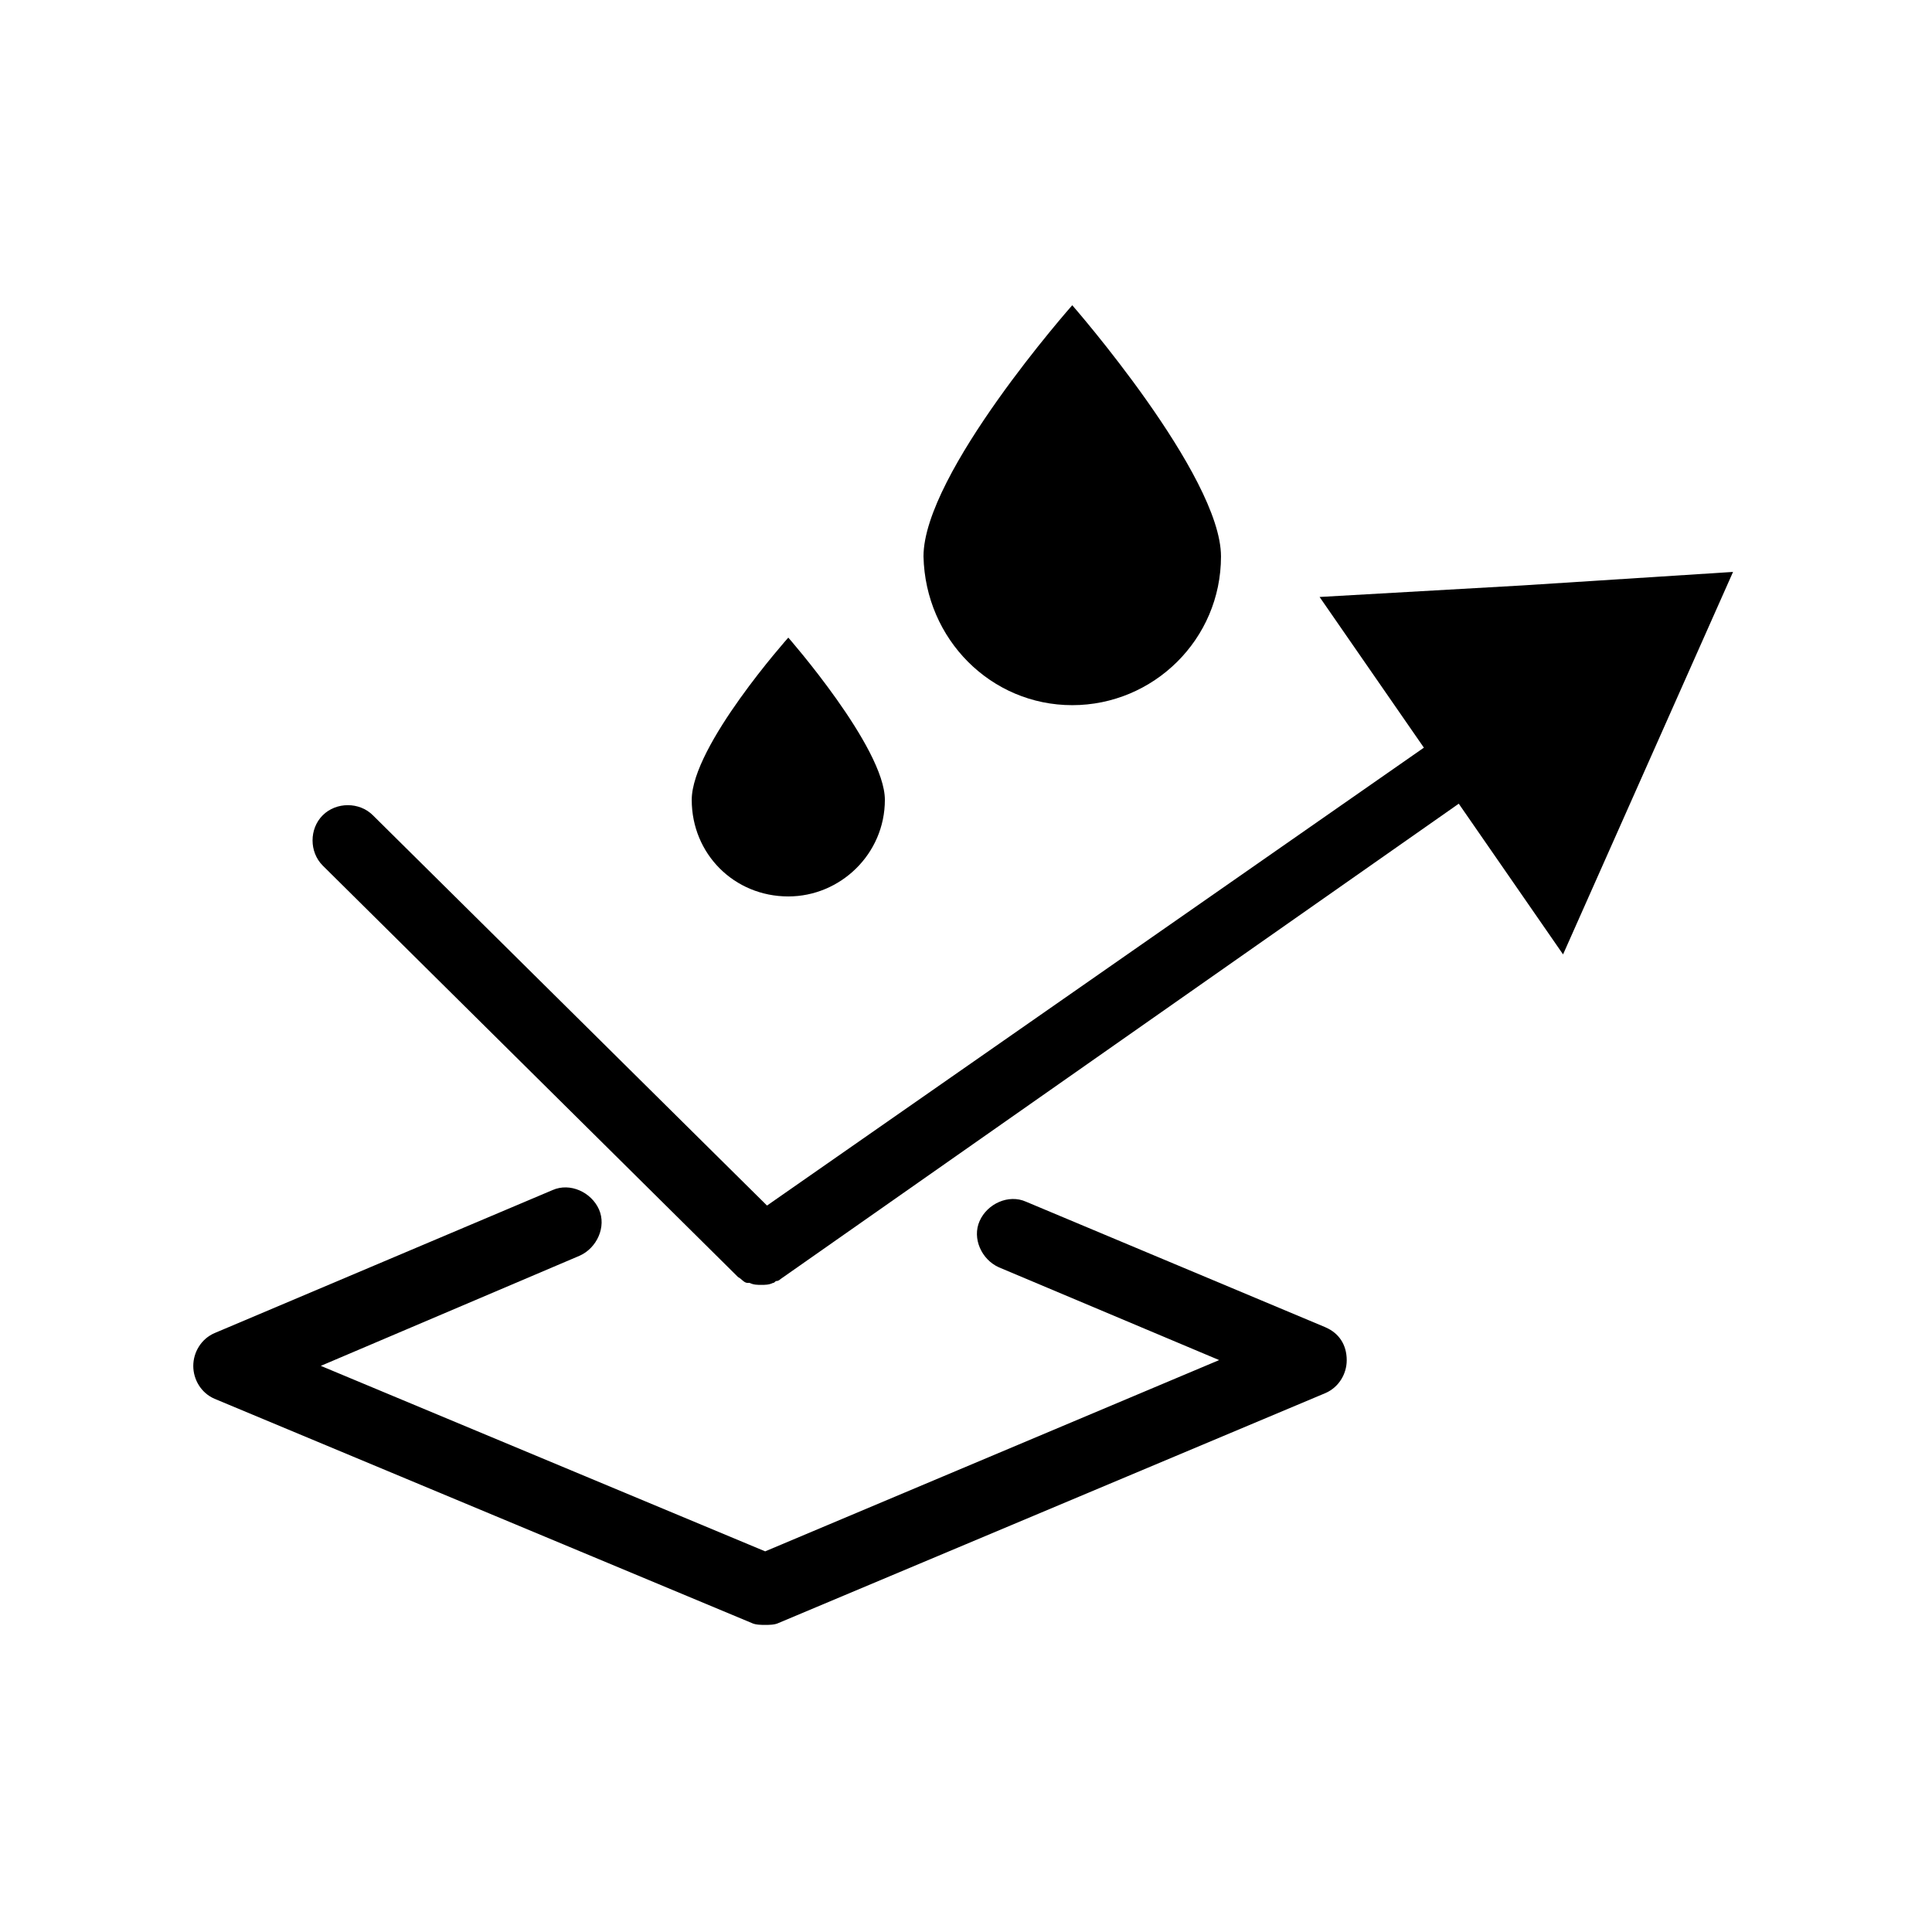
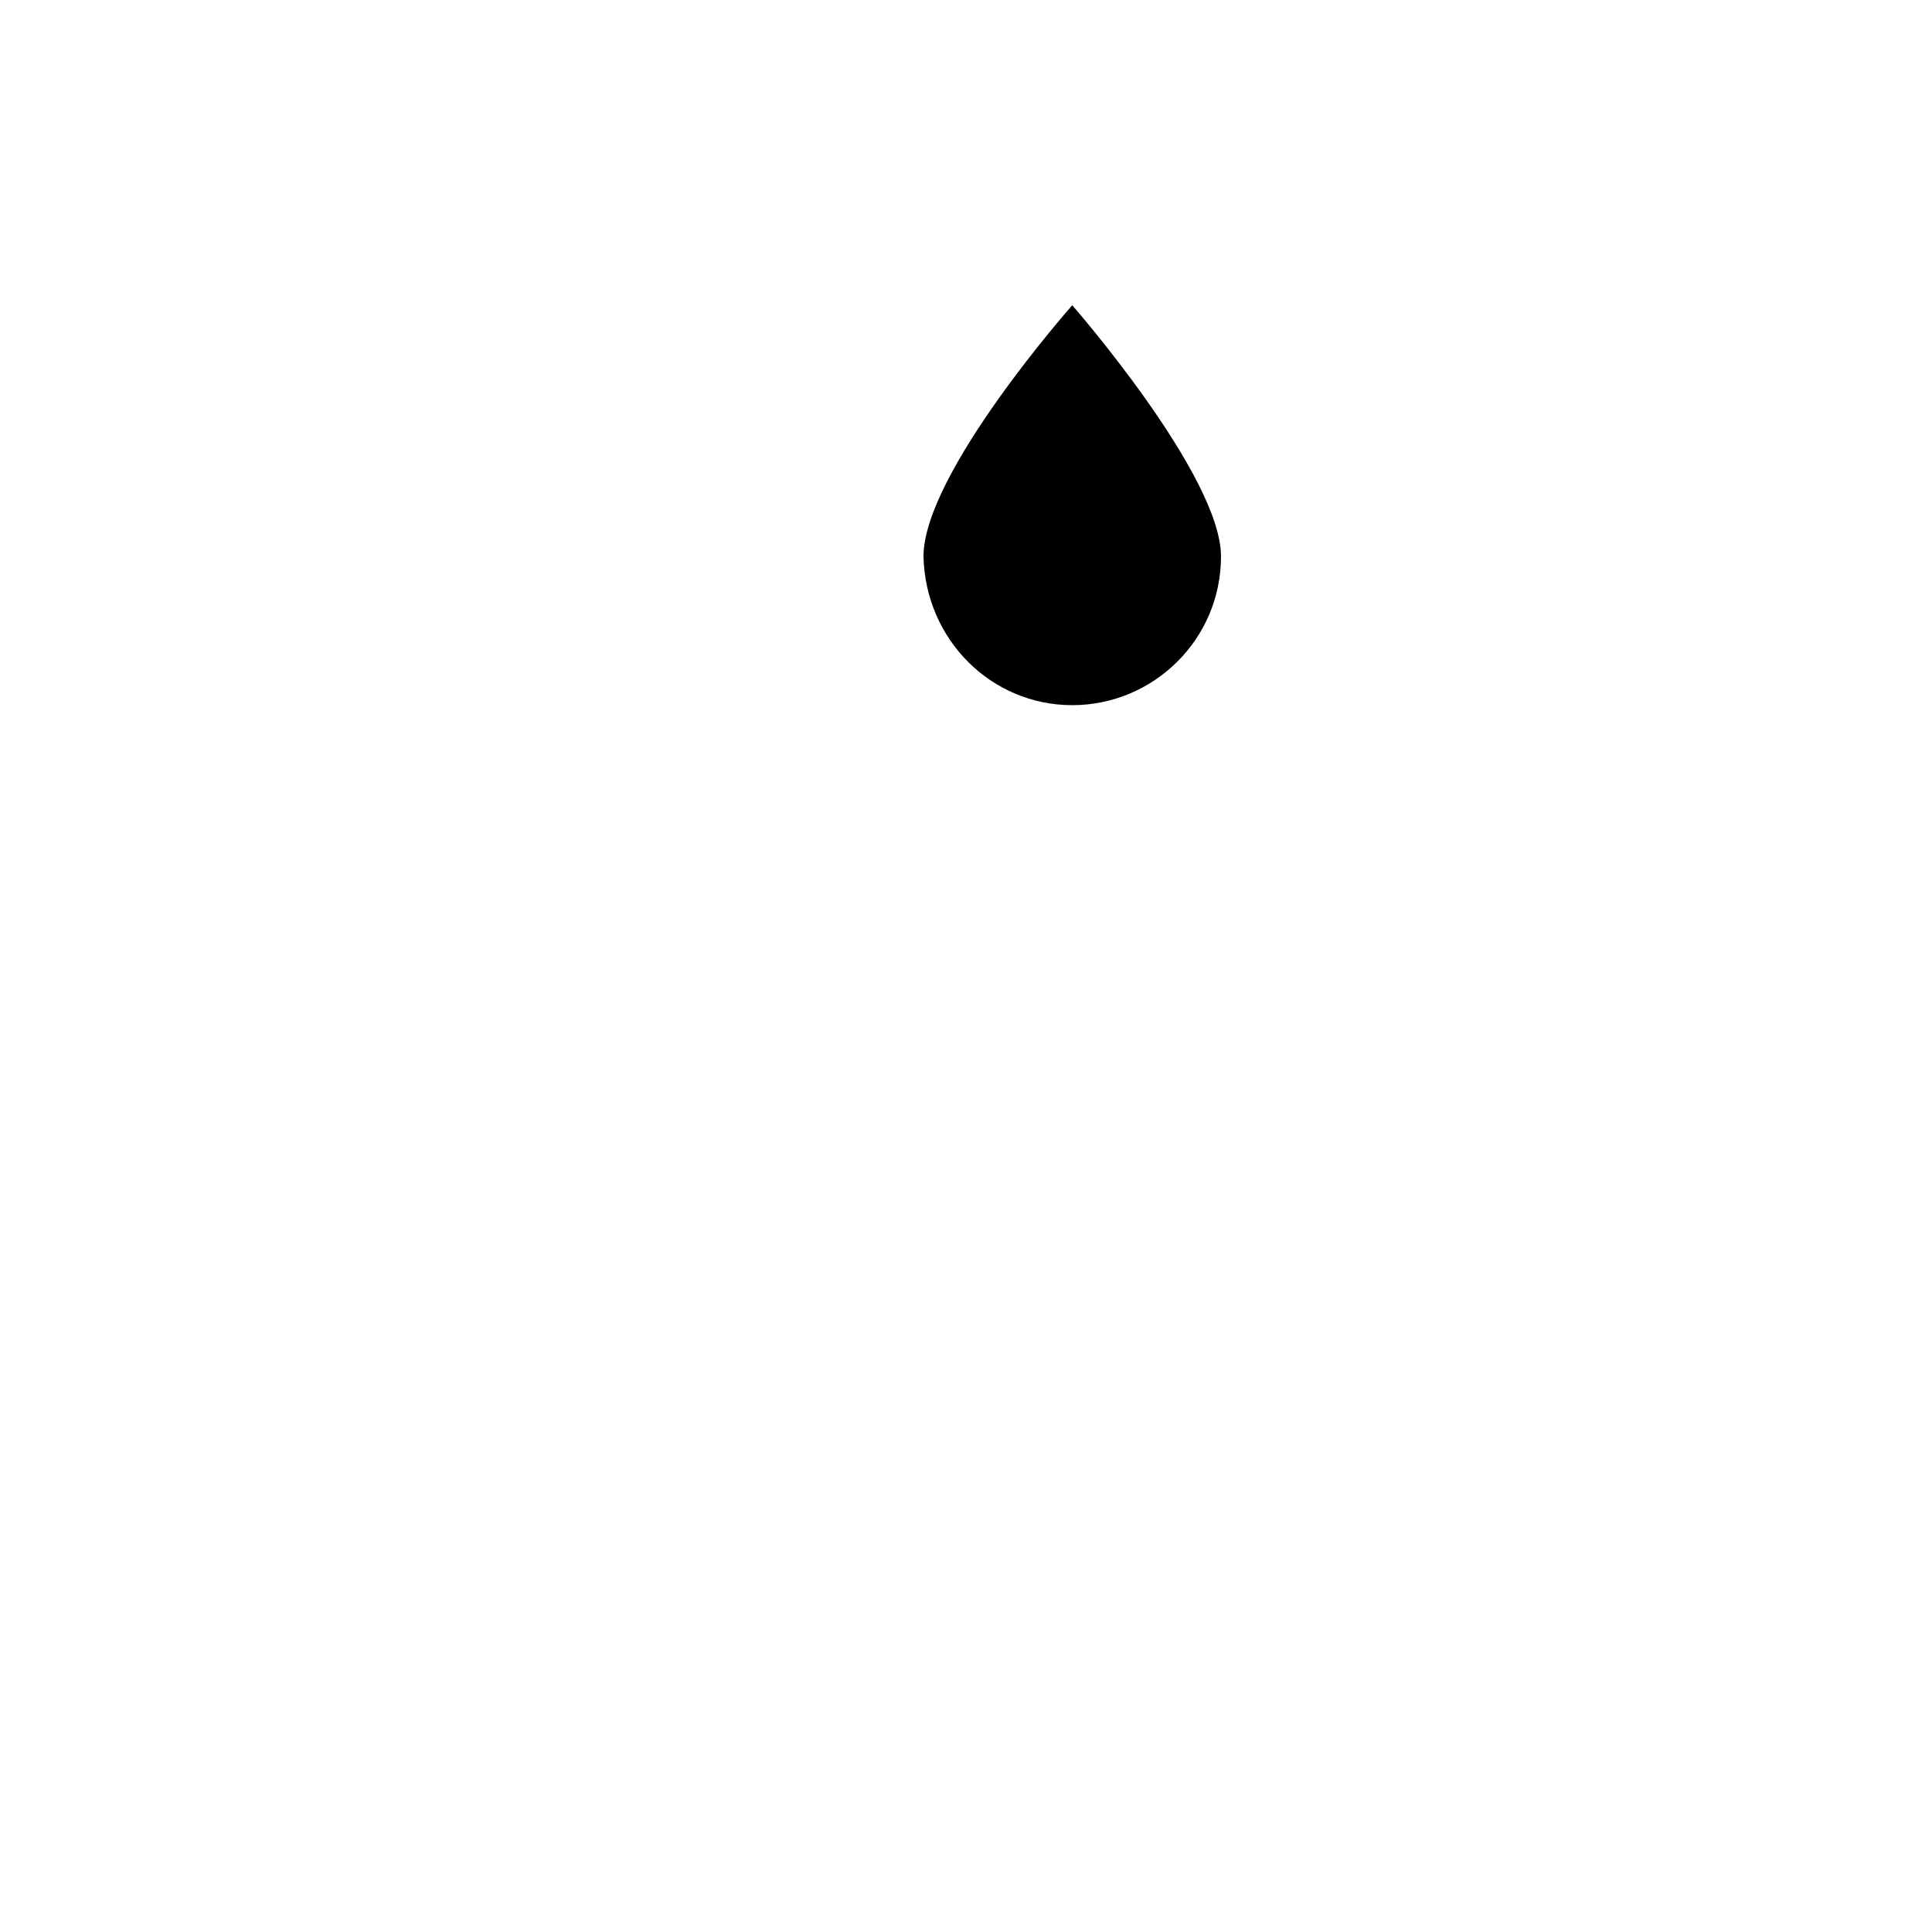
<svg xmlns="http://www.w3.org/2000/svg" viewBox="0 0 128 128" version="1.1" height="128pt" width="128pt">
  <path d="m71.039 46.719c5.375 0 9.855-4.352 9.855-9.855 0-5.375-9.855-16.641-9.855-16.641s-9.855 11.137-9.855 16.641c0.125 5.504 4.481 9.855 9.855 9.855z" />
-   <path d="m52.227 59.391c3.453 0 6.398-2.816 6.398-6.398 0-3.453-6.398-10.75-6.398-10.75s-6.398 7.172-6.398 10.75c0 3.586 2.816 6.398 6.398 6.398z" />
-   <path d="m87.426 39.551 6.91 9.984-43.52 30.336-26.109-25.855c-0.895-0.895-2.43-0.895-3.328 0-0.895 0.895-0.895 2.43 0 3.328l27.52 27.266c0.254 0.129 0.387 0.387 0.641 0.387h0.129c0.254 0.129 0.512 0.129 0.77 0.129 0.254 0 0.512 0 0.77-0.129 0.129 0 0.129-0.129 0.254-0.129 0.129 0 0.254-0.129 0.254-0.129l44.93-31.492 6.91 9.984 11.262-25.34-13.949 0.895z" />
-   <path d="m87.812 87.934-19.84-8.32c-1.148-0.512-2.559 0.129-3.07 1.281-0.512 1.148 0.129 2.559 1.281 3.07l14.59 6.144-30.078 12.672-29.441-12.289 17.148-7.297c1.148-0.512 1.789-1.922 1.281-3.07-0.512-1.148-1.922-1.789-3.07-1.281l-22.398 9.477c-0.895 0.387-1.41 1.281-1.41 2.176 0 0.895 0.512 1.789 1.41 2.176l35.582 14.852c0.254 0.129 0.641 0.129 0.895 0.129s0.641 0 0.895-0.129l36.227-15.23c0.895-0.387 1.41-1.281 1.41-2.176 0-1.023-0.512-1.797-1.406-2.18z" />
</svg>